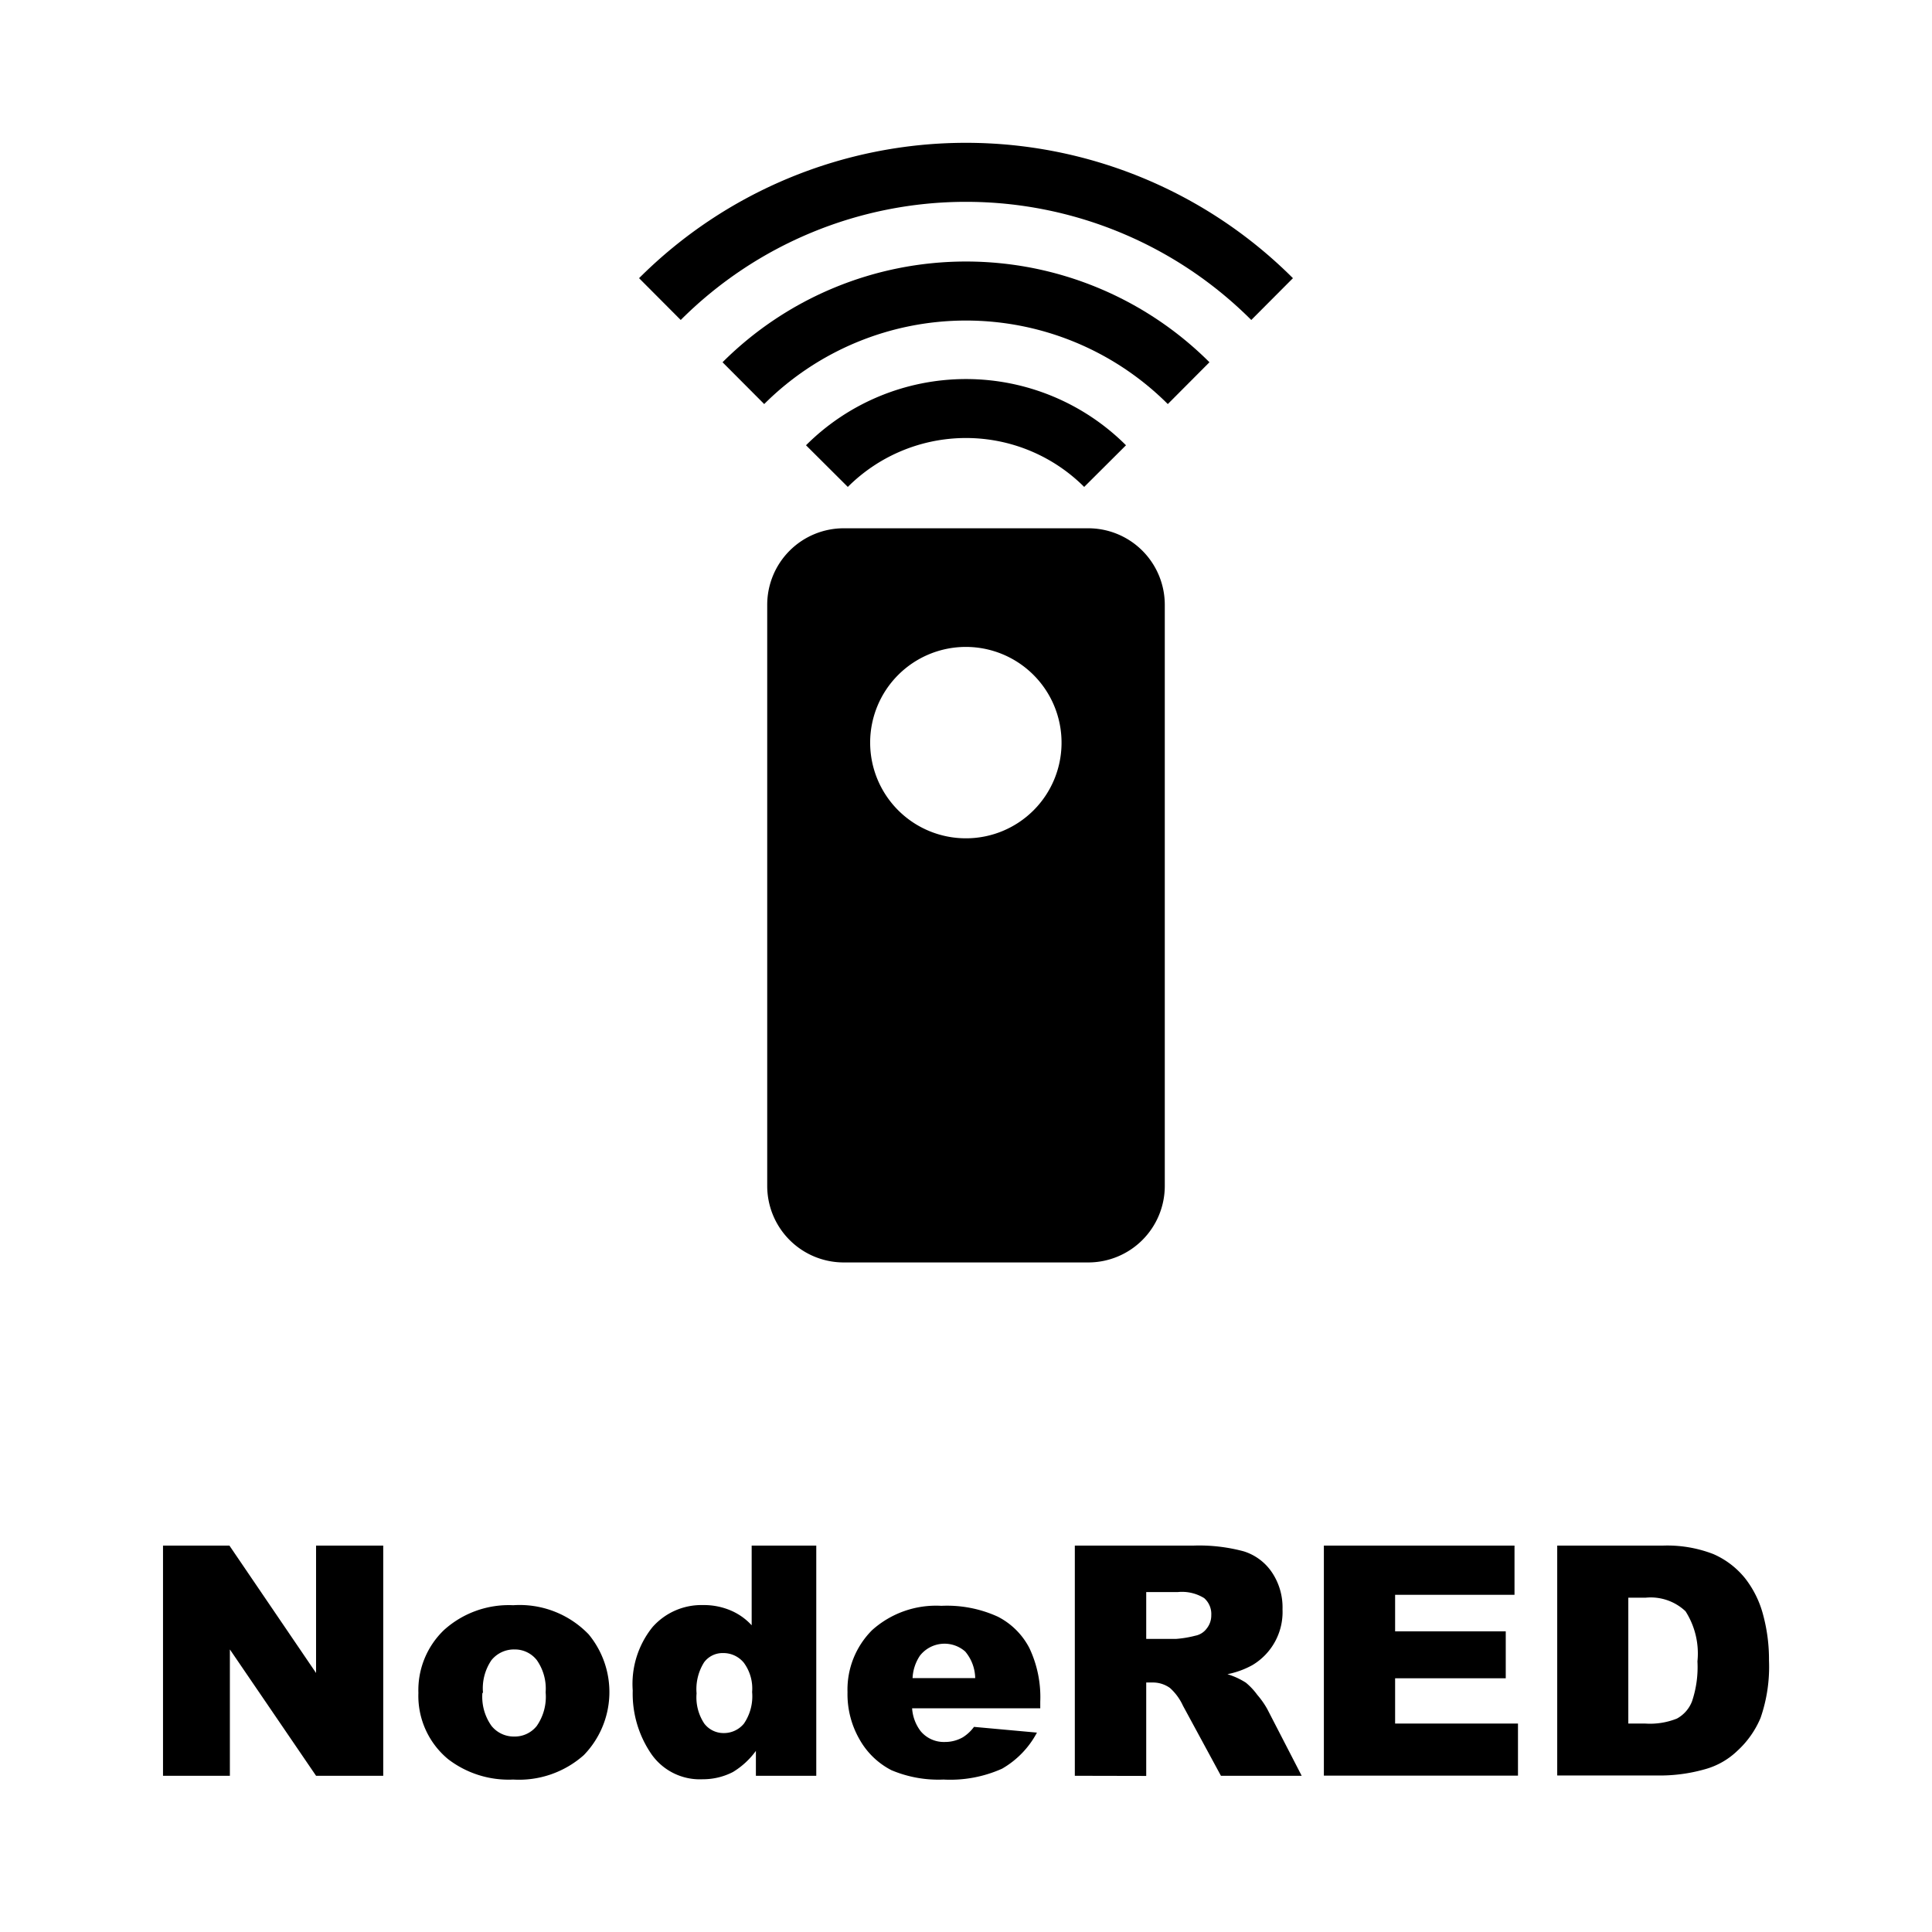
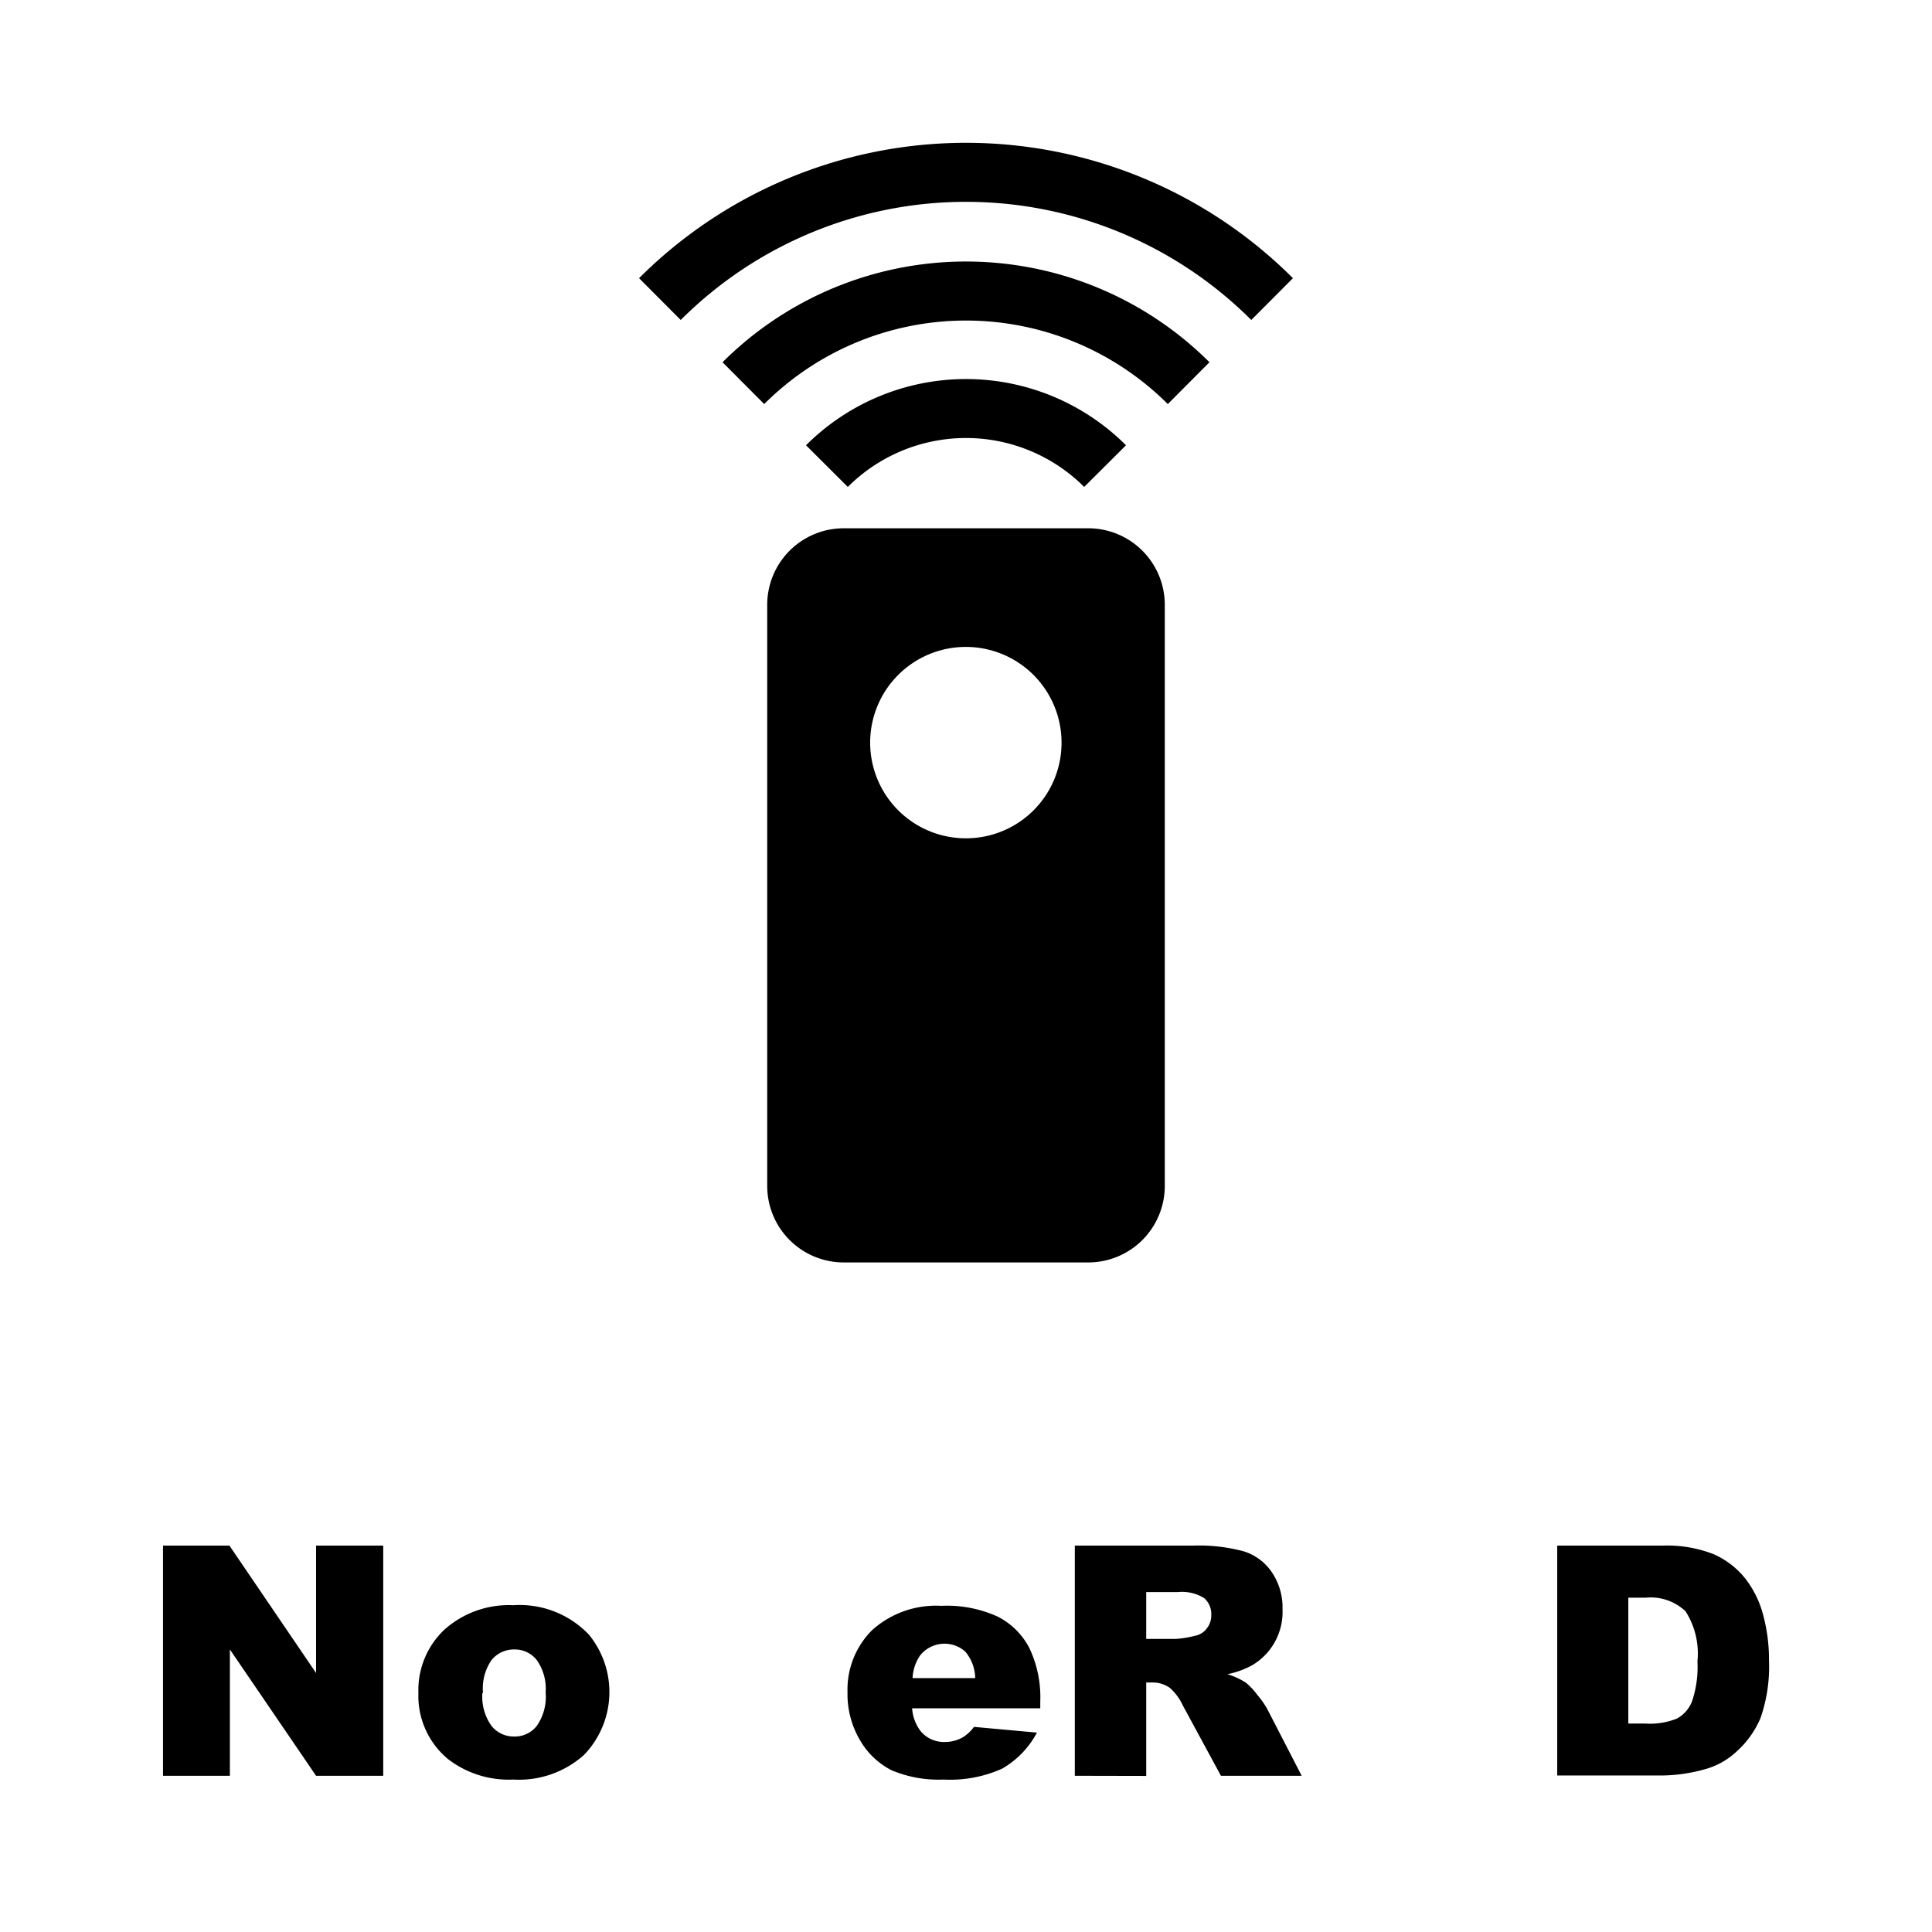
<svg xmlns="http://www.w3.org/2000/svg" id="Layer_1" data-name="Layer 1" viewBox="0 0 128 128">
  <rect width="128" height="128" fill="none" />
  <path d="M64,55.54a6.34,6.34,0,1,1,6.33-6.33A6.33,6.33,0,0,1,64,55.54ZM77.17,40.09A5.07,5.07,0,0,0,72.11,35H55.89a5.07,5.07,0,0,0-5.06,5.07v38.5a5.07,5.07,0,0,0,5.06,5.07H72.11a5.07,5.07,0,0,0,5.06-5.07Z" />
  <path d="M82.9,21.2l2.76-2.77a30.64,30.64,0,0,0-43.32,0L45.1,21.2A26.73,26.73,0,0,1,82.9,21.2Z" />
  <path d="M47.87,24l2.76,2.77a18.92,18.92,0,0,1,26.74,0L80.13,24A22.83,22.83,0,0,0,47.87,24Z" />
  <path d="M53.4,29.5l2.77,2.76a11.08,11.08,0,0,1,15.66,0L74.6,29.5a15,15,0,0,0-21.2,0Z" />
  <path d="M10.8,102.4h4.4l5.74,8.44V102.4h4.45v15.25H20.94l-5.71-8.37v8.37H10.8Z" />
  <path d="M27.72,112.16a5.51,5.51,0,0,1,1.7-4.17A6.4,6.4,0,0,1,34,106.35a6.34,6.34,0,0,1,5,1.93,6,6,0,0,1-.32,8A6.46,6.46,0,0,1,34,117.9a6.58,6.58,0,0,1-4.31-1.35A5.44,5.44,0,0,1,27.72,112.16Zm4.24,0a3.32,3.32,0,0,0,.6,2.18,1.89,1.89,0,0,0,1.5.71,1.86,1.86,0,0,0,1.5-.7,3.38,3.38,0,0,0,.59-2.23,3.29,3.29,0,0,0-.59-2.14,1.85,1.85,0,0,0-1.47-.7,1.92,1.92,0,0,0-1.53.71A3.31,3.31,0,0,0,32,112.15Z" />
-   <path d="M54.08,102.4v15.25h-4V116a5.23,5.23,0,0,1-1.52,1.4,4.32,4.32,0,0,1-2,.48,3.91,3.91,0,0,1-3.44-1.72A7.07,7.07,0,0,1,41.92,112a6,6,0,0,1,1.31-4.2,4.32,4.32,0,0,1,3.35-1.46,4.53,4.53,0,0,1,1.79.34,4,4,0,0,1,1.43,1V102.4Zm-4.25,9.7a2.88,2.88,0,0,0-.55-1.94,1.75,1.75,0,0,0-1.39-.64,1.52,1.52,0,0,0-1.24.61,3.33,3.33,0,0,0-.5,2.06,3.13,3.13,0,0,0,.51,2,1.6,1.6,0,0,0,1.28.63,1.71,1.71,0,0,0,1.35-.63A3.21,3.21,0,0,0,49.83,112.1Z" />
  <path d="M68.92,113.18H60.43A2.8,2.8,0,0,0,61,114.7a2,2,0,0,0,1.61.71,2.37,2.37,0,0,0,1.18-.31,2.7,2.7,0,0,0,.74-.69l4.17.38a6,6,0,0,1-2.31,2.39,8.4,8.4,0,0,1-3.88.72,8,8,0,0,1-3.45-.62,5.09,5.09,0,0,1-2.09-2,6,6,0,0,1-.82-3.17A5.56,5.56,0,0,1,57.78,108a6.34,6.34,0,0,1,4.59-1.61,8.1,8.1,0,0,1,3.74.72,4.83,4.83,0,0,1,2.09,2.08,7.59,7.59,0,0,1,.72,3.55Zm-4.31-2a2.81,2.81,0,0,0-.66-1.76,2.07,2.07,0,0,0-3,.27,2.9,2.9,0,0,0-.49,1.49Z" />
  <path d="M71.21,117.65V102.4h7.85a11.36,11.36,0,0,1,3.34.38,3.51,3.51,0,0,1,1.86,1.38,4.16,4.16,0,0,1,.71,2.47,4.09,4.09,0,0,1-2,3.69,5.75,5.75,0,0,1-1.65.6,4.89,4.89,0,0,1,1.22.56,4.43,4.43,0,0,1,.76.81,5.57,5.57,0,0,1,.66.94l2.28,4.42H80.89L78.37,113a3.55,3.55,0,0,0-.86-1.17,1.94,1.94,0,0,0-1.15-.36h-.42v6.19Zm4.73-9.07h2a7.16,7.16,0,0,0,1.25-.21,1.22,1.22,0,0,0,.76-.48,1.38,1.38,0,0,0,.3-.88,1.4,1.4,0,0,0-.47-1.13,2.79,2.79,0,0,0-1.76-.4H75.94Z" />
-   <path d="M87.71,102.4h12.63v3.26H92.43v2.42h7.33v3.11H92.43v3h8.14v3.45H87.71Z" />
  <path d="M103.17,102.4h7a8.45,8.45,0,0,1,3.34.56,5.54,5.54,0,0,1,2.11,1.61,6.68,6.68,0,0,1,1.2,2.45,11.3,11.3,0,0,1,.38,3,10.32,10.32,0,0,1-.56,3.8A6.22,6.22,0,0,1,115.1,116a5,5,0,0,1-2.12,1.21,10.88,10.88,0,0,1-2.81.42h-7Zm4.71,3.45v8.34H109a4.79,4.79,0,0,0,2.1-.33,2.2,2.2,0,0,0,1-1.14,7.11,7.11,0,0,0,.36-2.65,5.19,5.19,0,0,0-.79-3.32,3.36,3.36,0,0,0-2.63-.9Z" />
</svg>